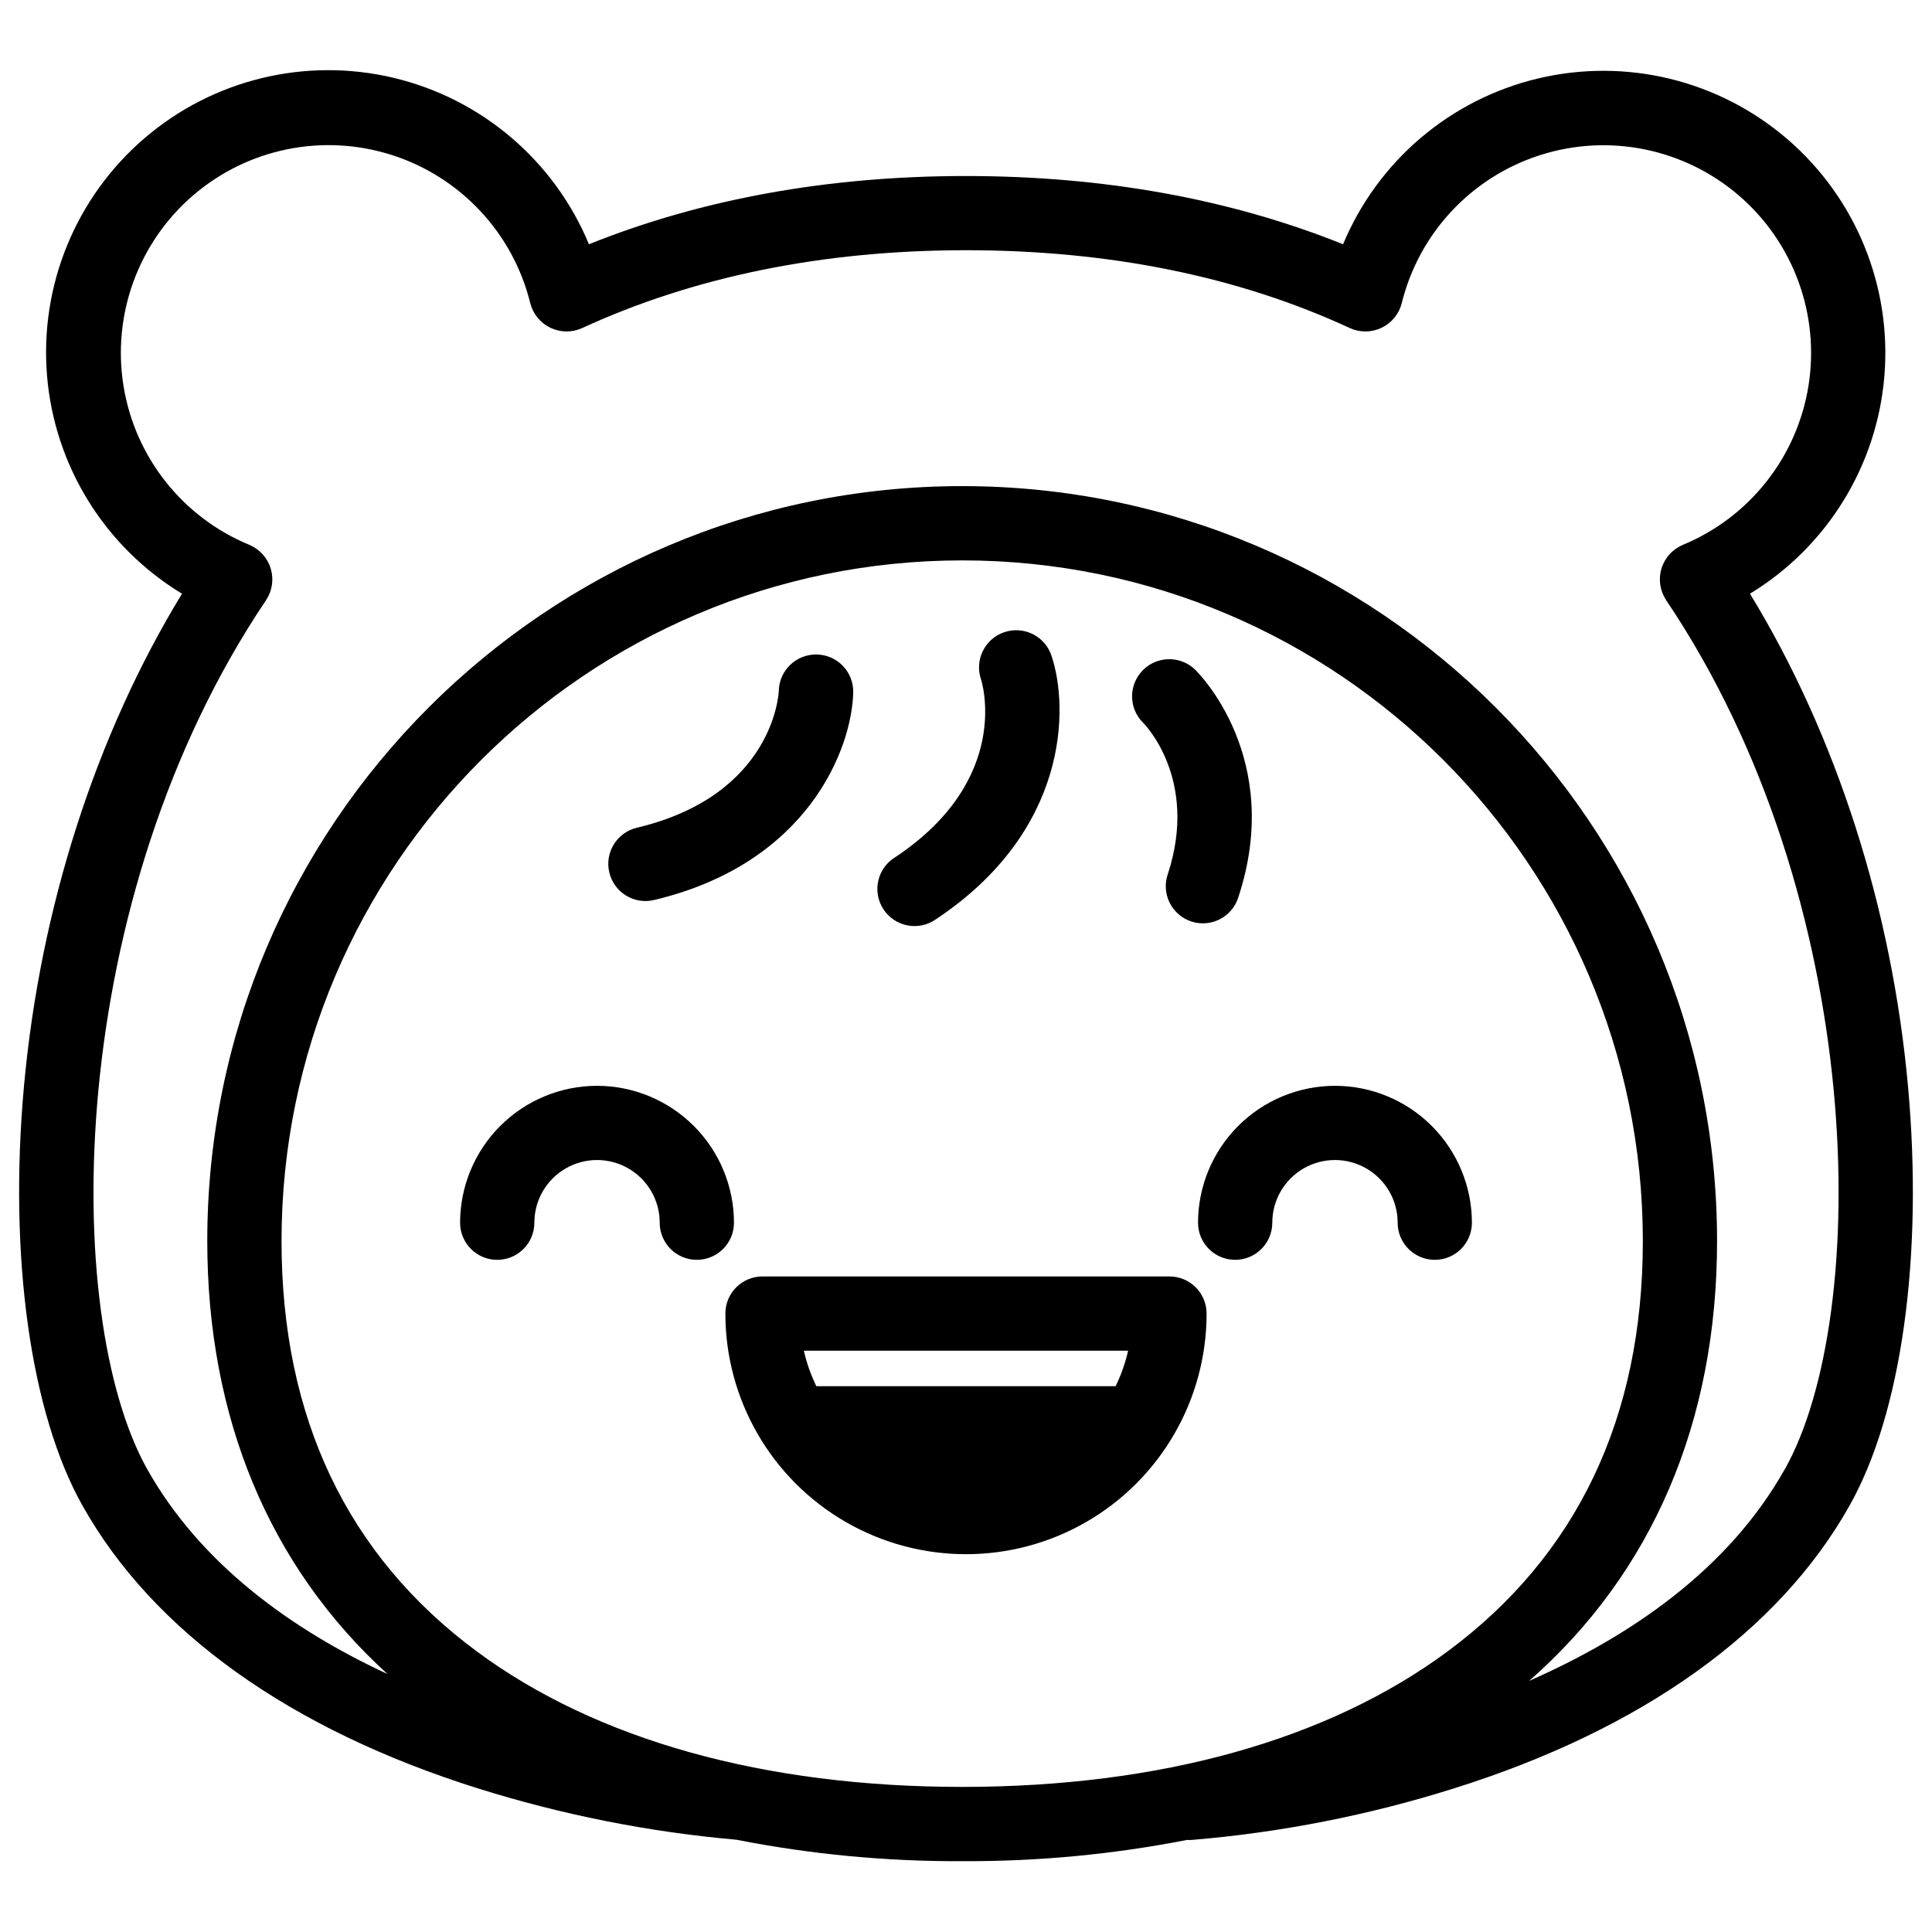
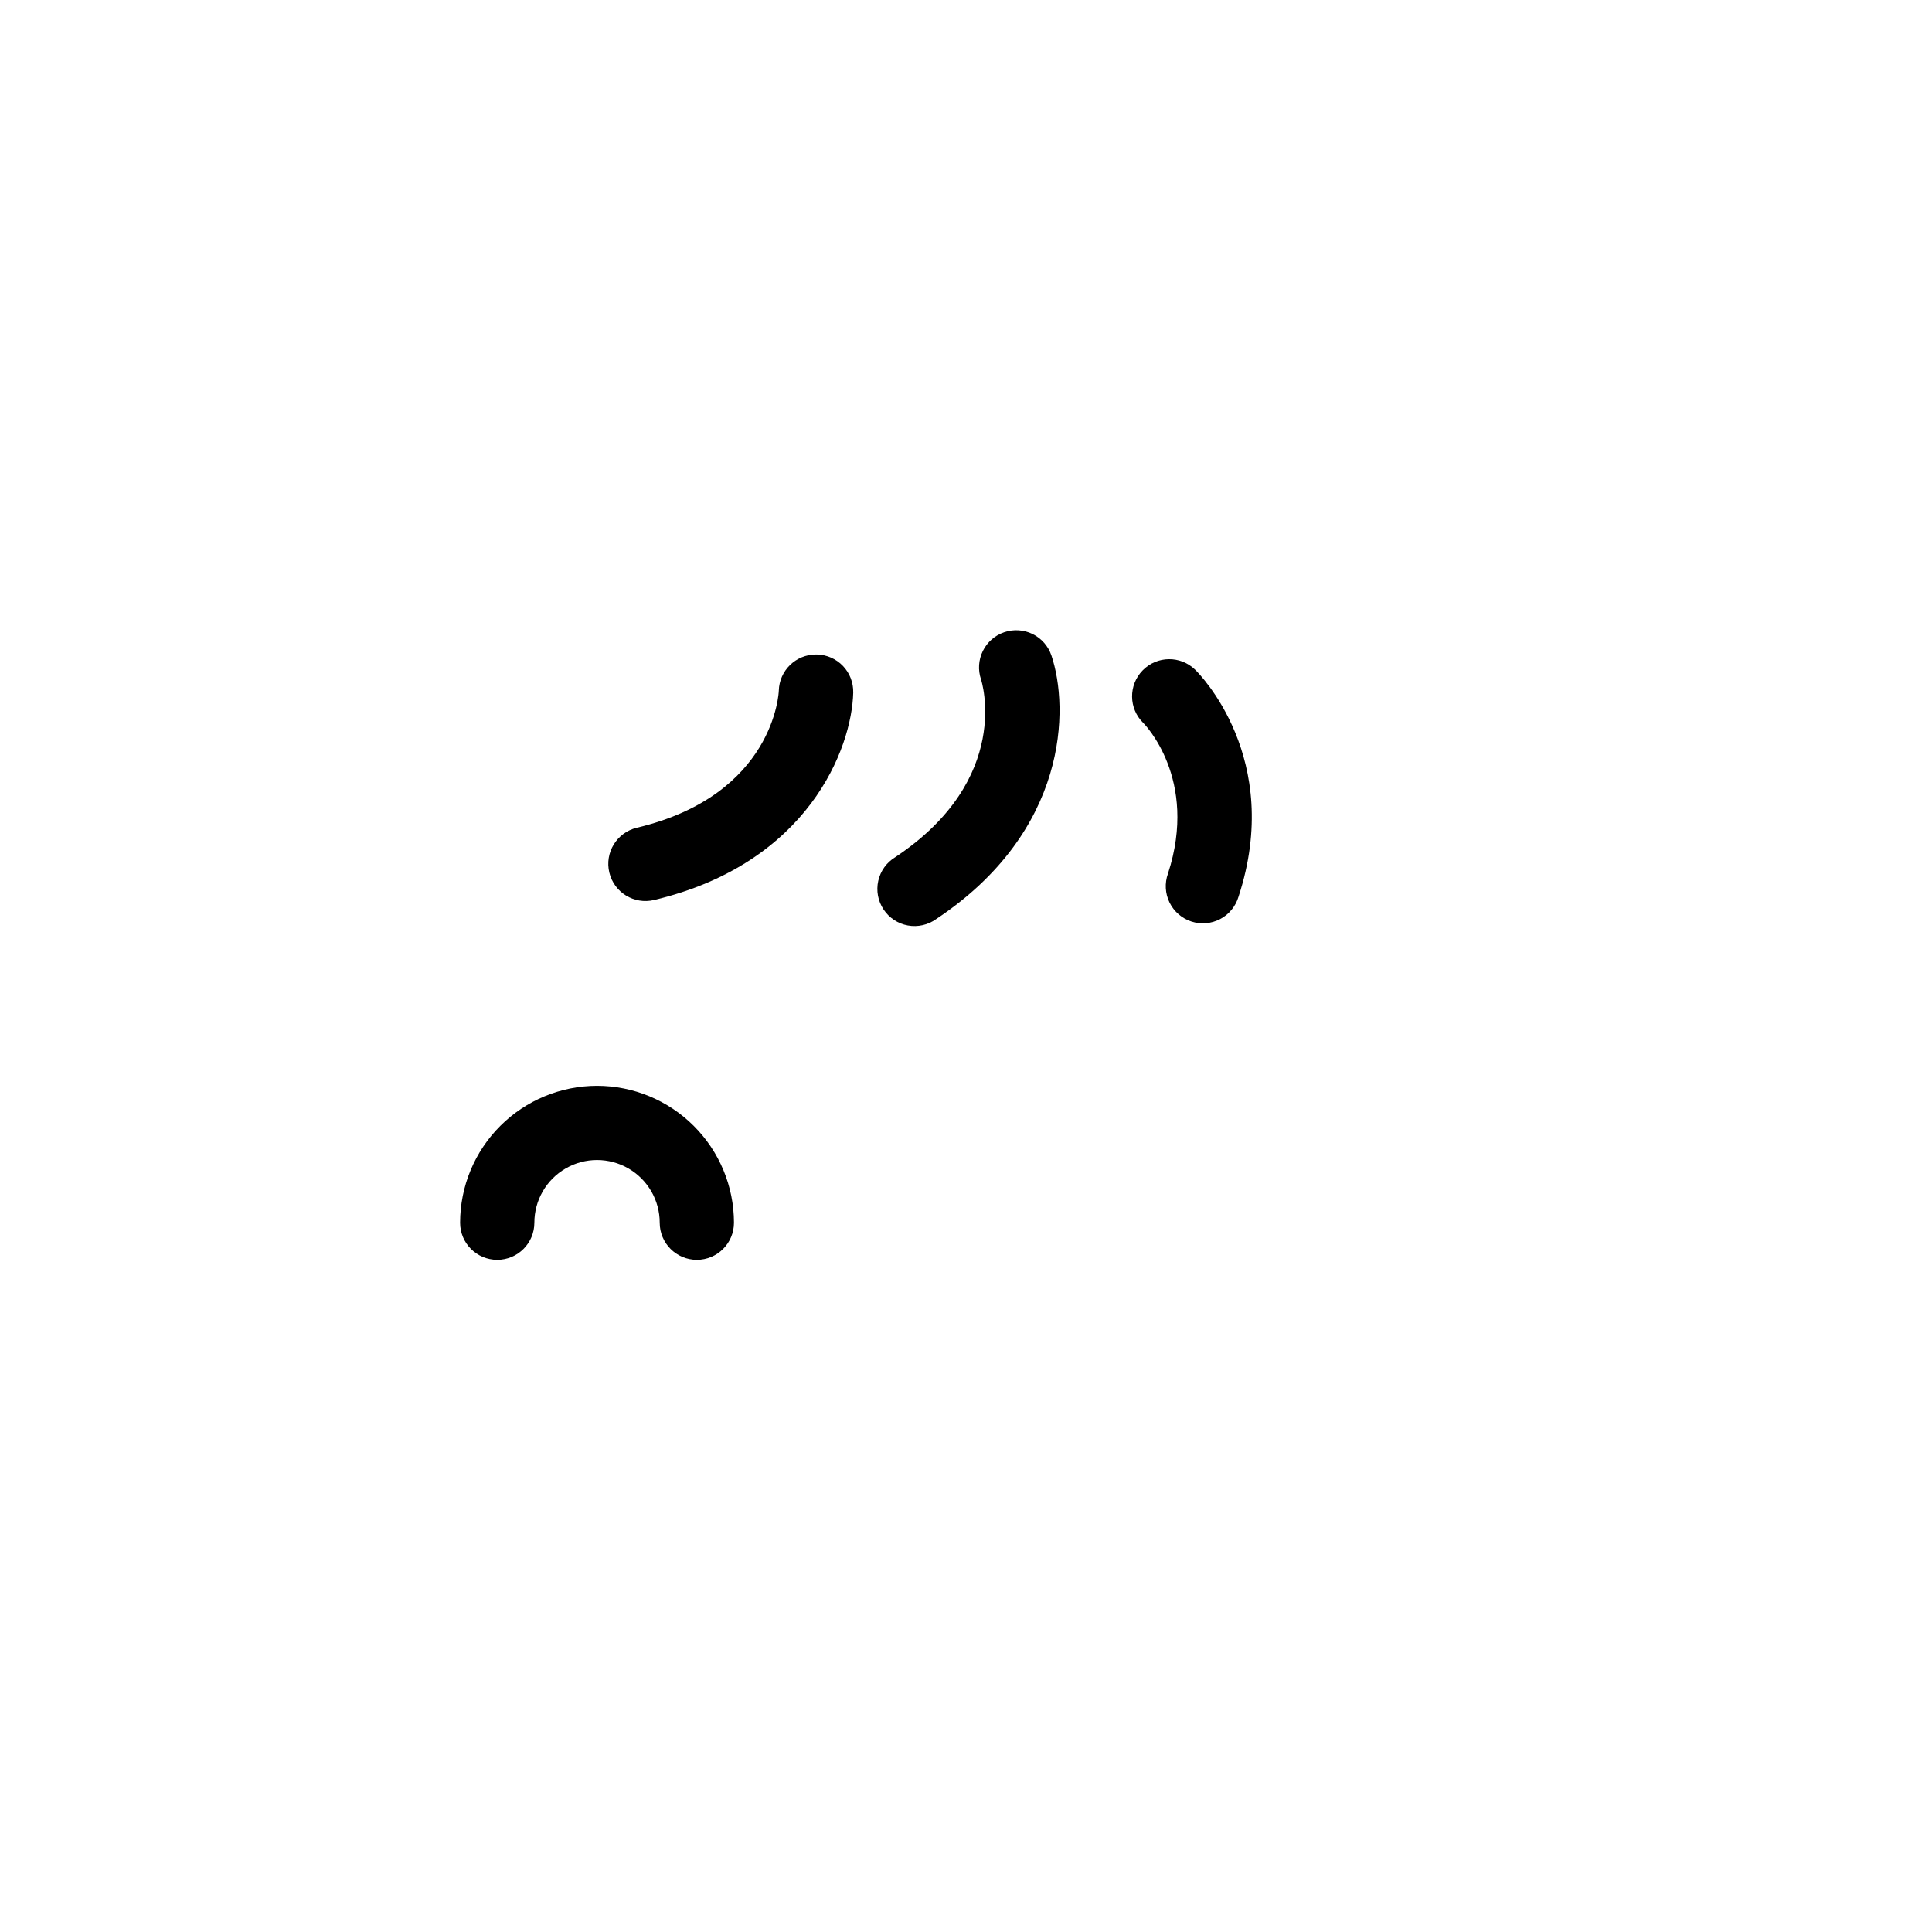
<svg xmlns="http://www.w3.org/2000/svg" fill="#000000" width="800px" height="800px" version="1.1" viewBox="144 144 512 512">
  <g>
-     <path d="m497.78 431.75c-9.617 0.008-18.84 3.836-25.645 10.637-6.805 6.801-10.633 16.023-10.645 25.641 0 5.438 4.406 9.84 9.84 9.84s9.84-4.402 9.84-9.84c0-5.934 3.168-11.418 8.305-14.383 5.141-2.969 11.473-2.969 16.609 0 5.141 2.965 8.309 8.449 8.309 14.383 0 5.438 4.402 9.84 9.84 9.84 5.434 0 9.84-4.402 9.84-9.84-0.012-9.621-3.84-18.844-10.645-25.645-6.801-6.801-16.027-10.625-25.648-10.633z" />
    <path d="m302.22 431.75c-9.621 0.008-18.848 3.832-25.648 10.633-6.805 6.801-10.633 16.023-10.641 25.645 0 5.438 4.402 9.84 9.84 9.84 5.434 0 9.84-4.402 9.84-9.84 0-5.934 3.164-11.418 8.305-14.383 5.137-2.969 11.469-2.969 16.609 0 5.141 2.965 8.305 8.449 8.305 14.383 0 5.438 4.406 9.84 9.84 9.84 5.434 0 9.84-4.402 9.84-9.84-0.012-9.617-3.84-18.84-10.645-25.641-6.801-6.801-16.023-10.629-25.645-10.637z" />
-     <path d="m453.92 482.27h-107.85c-5.434 0-9.84 4.406-9.84 9.84 0 22.781 12.152 43.832 31.883 55.223 19.727 11.391 44.035 11.391 63.762 0 19.73-11.391 31.883-32.441 31.883-55.223 0-5.434-4.406-9.84-9.84-9.84zm-10.953 19.68c-0.742 3.254-1.855 6.41-3.316 9.41h-79.309c-1.461-3-2.574-6.156-3.316-9.41z" />
-     <path d="m649.65 431.95c-4.281-47.301-19.059-93.223-41.891-130.61h0.004c20.438-12.441 33.684-33.918 35.625-57.766 1.945-23.848-7.644-47.184-25.797-62.77-18.152-15.59-42.672-21.543-65.949-16.02-23.281 5.527-42.508 21.867-51.715 43.949-29.867-12.004-63.43-18.086-99.926-18.086s-70.062 6.082-99.926 18.086c-9.184-22.141-28.422-38.539-51.734-44.098-23.316-5.559-47.883 0.395-66.066 16.008-18.188 15.617-27.781 39-25.812 62.891 1.973 23.887 15.277 45.383 35.773 57.805-22.828 37.391-37.609 83.305-41.891 130.61-4.074 45.02 1.73 86.594 15.547 111.11 18.758 33.367 55.02 59.273 104.85 74.91 22.254 6.977 45.199 11.531 68.43 13.578 19.711 3.875 39.758 5.777 59.848 5.68 19.988 0.094 39.934-1.789 59.551-5.629 0.422 0.031 0.848 0.031 1.27 0 23.586-1.961 46.879-6.539 69.449-13.648 49.828-15.637 86.09-41.543 104.84-74.914 13.84-24.527 19.594-66.062 15.52-111.08zm-379.31 149.68c-34.32-25.426-51.73-61.992-51.73-108.74 0-99.453 80.918-180.38 180.41-180.38s180.35 80.922 180.35 180.38c0 46.73-17.398 83.316-51.73 108.74-31.734 23.496-76.223 35.918-128.65 35.918s-96.914-12.418-128.65-35.918zm346.61-48.215c-14.965 26.617-41.012 44.281-67.711 56.039 32.641-28.613 49.801-68.645 49.801-116.57 0-110.32-89.742-200.06-200.06-200.06-110.31 0-200.05 89.781-200.05 200.06 0 46.918 16.461 86.258 47.762 114.75-25.246-11.719-49.395-28.961-63.641-54.219-22.957-40.828-22.09-150.88 31.488-230.41 1.617-2.461 2.059-5.512 1.207-8.328-0.852-2.816-2.906-5.113-5.617-6.266-17.699-7.281-30.344-23.234-33.395-42.125s3.926-38.016 18.43-50.5 34.453-16.539 52.68-10.707c18.227 5.832 32.121 20.711 36.688 39.293 0.727 2.836 2.668 5.207 5.305 6.477 2.637 1.273 5.699 1.32 8.371 0.125 29.727-13.699 63.961-20.664 101.79-20.664s72.059 6.887 101.79 20.664c2.672 1.195 5.738 1.148 8.371-0.125 2.637-1.27 4.578-3.641 5.309-6.477 4.57-18.574 18.461-33.441 36.68-39.266 18.219-5.828 38.156-1.777 52.66 10.695 14.504 12.473 21.488 31.578 18.453 50.465-3.031 18.887-15.656 34.844-33.336 42.145-2.707 1.152-4.766 3.449-5.617 6.266-0.852 2.816-0.406 5.867 1.211 8.328 53.539 79.535 54.406 189.59 31.449 230.41z" />
    <path d="m360.48 317.45h-0.246c-5.34 0-9.707 4.258-9.84 9.594 0 0.277-1.094 27.641-37.637 36.32-5.289 1.266-8.551 6.582-7.281 11.867 1.266 5.289 6.578 8.547 11.867 7.281 40.914-9.711 52.406-40.215 52.773-54.984h-0.004c0.062-2.617-0.918-5.148-2.723-7.039-1.809-1.891-4.293-2.984-6.91-3.039z" />
    <path d="m410.11 311.55c-2.469 0.844-4.504 2.637-5.652 4.981-1.152 2.344-1.32 5.047-0.477 7.519 0.09 0.254 8.543 26.312-22.73 47.113-2.293 1.387-3.918 3.652-4.504 6.266-0.586 2.617-0.078 5.356 1.406 7.59 1.48 2.234 3.809 3.766 6.445 4.242 2.637 0.477 5.356-0.141 7.523-1.715 35.02-23.293 35.238-55.883 30.504-69.863-0.844-2.477-2.637-4.512-4.984-5.664-2.348-1.148-5.059-1.316-7.531-0.469z" />
    <path d="m460.75 321.5c-3.887-3.805-10.125-3.734-13.926 0.152-3.805 3.891-3.738 10.125 0.152 13.93 0.148 0.148 14.762 14.762 6.543 39.949-0.898 2.504-0.746 5.262 0.422 7.648 1.168 2.387 3.254 4.199 5.777 5.027 2.527 0.824 5.277 0.594 7.633-0.641 2.352-1.234 4.106-3.367 4.863-5.914 12.035-36.672-10.5-59.219-11.465-60.152z" />
  </g>
</svg>